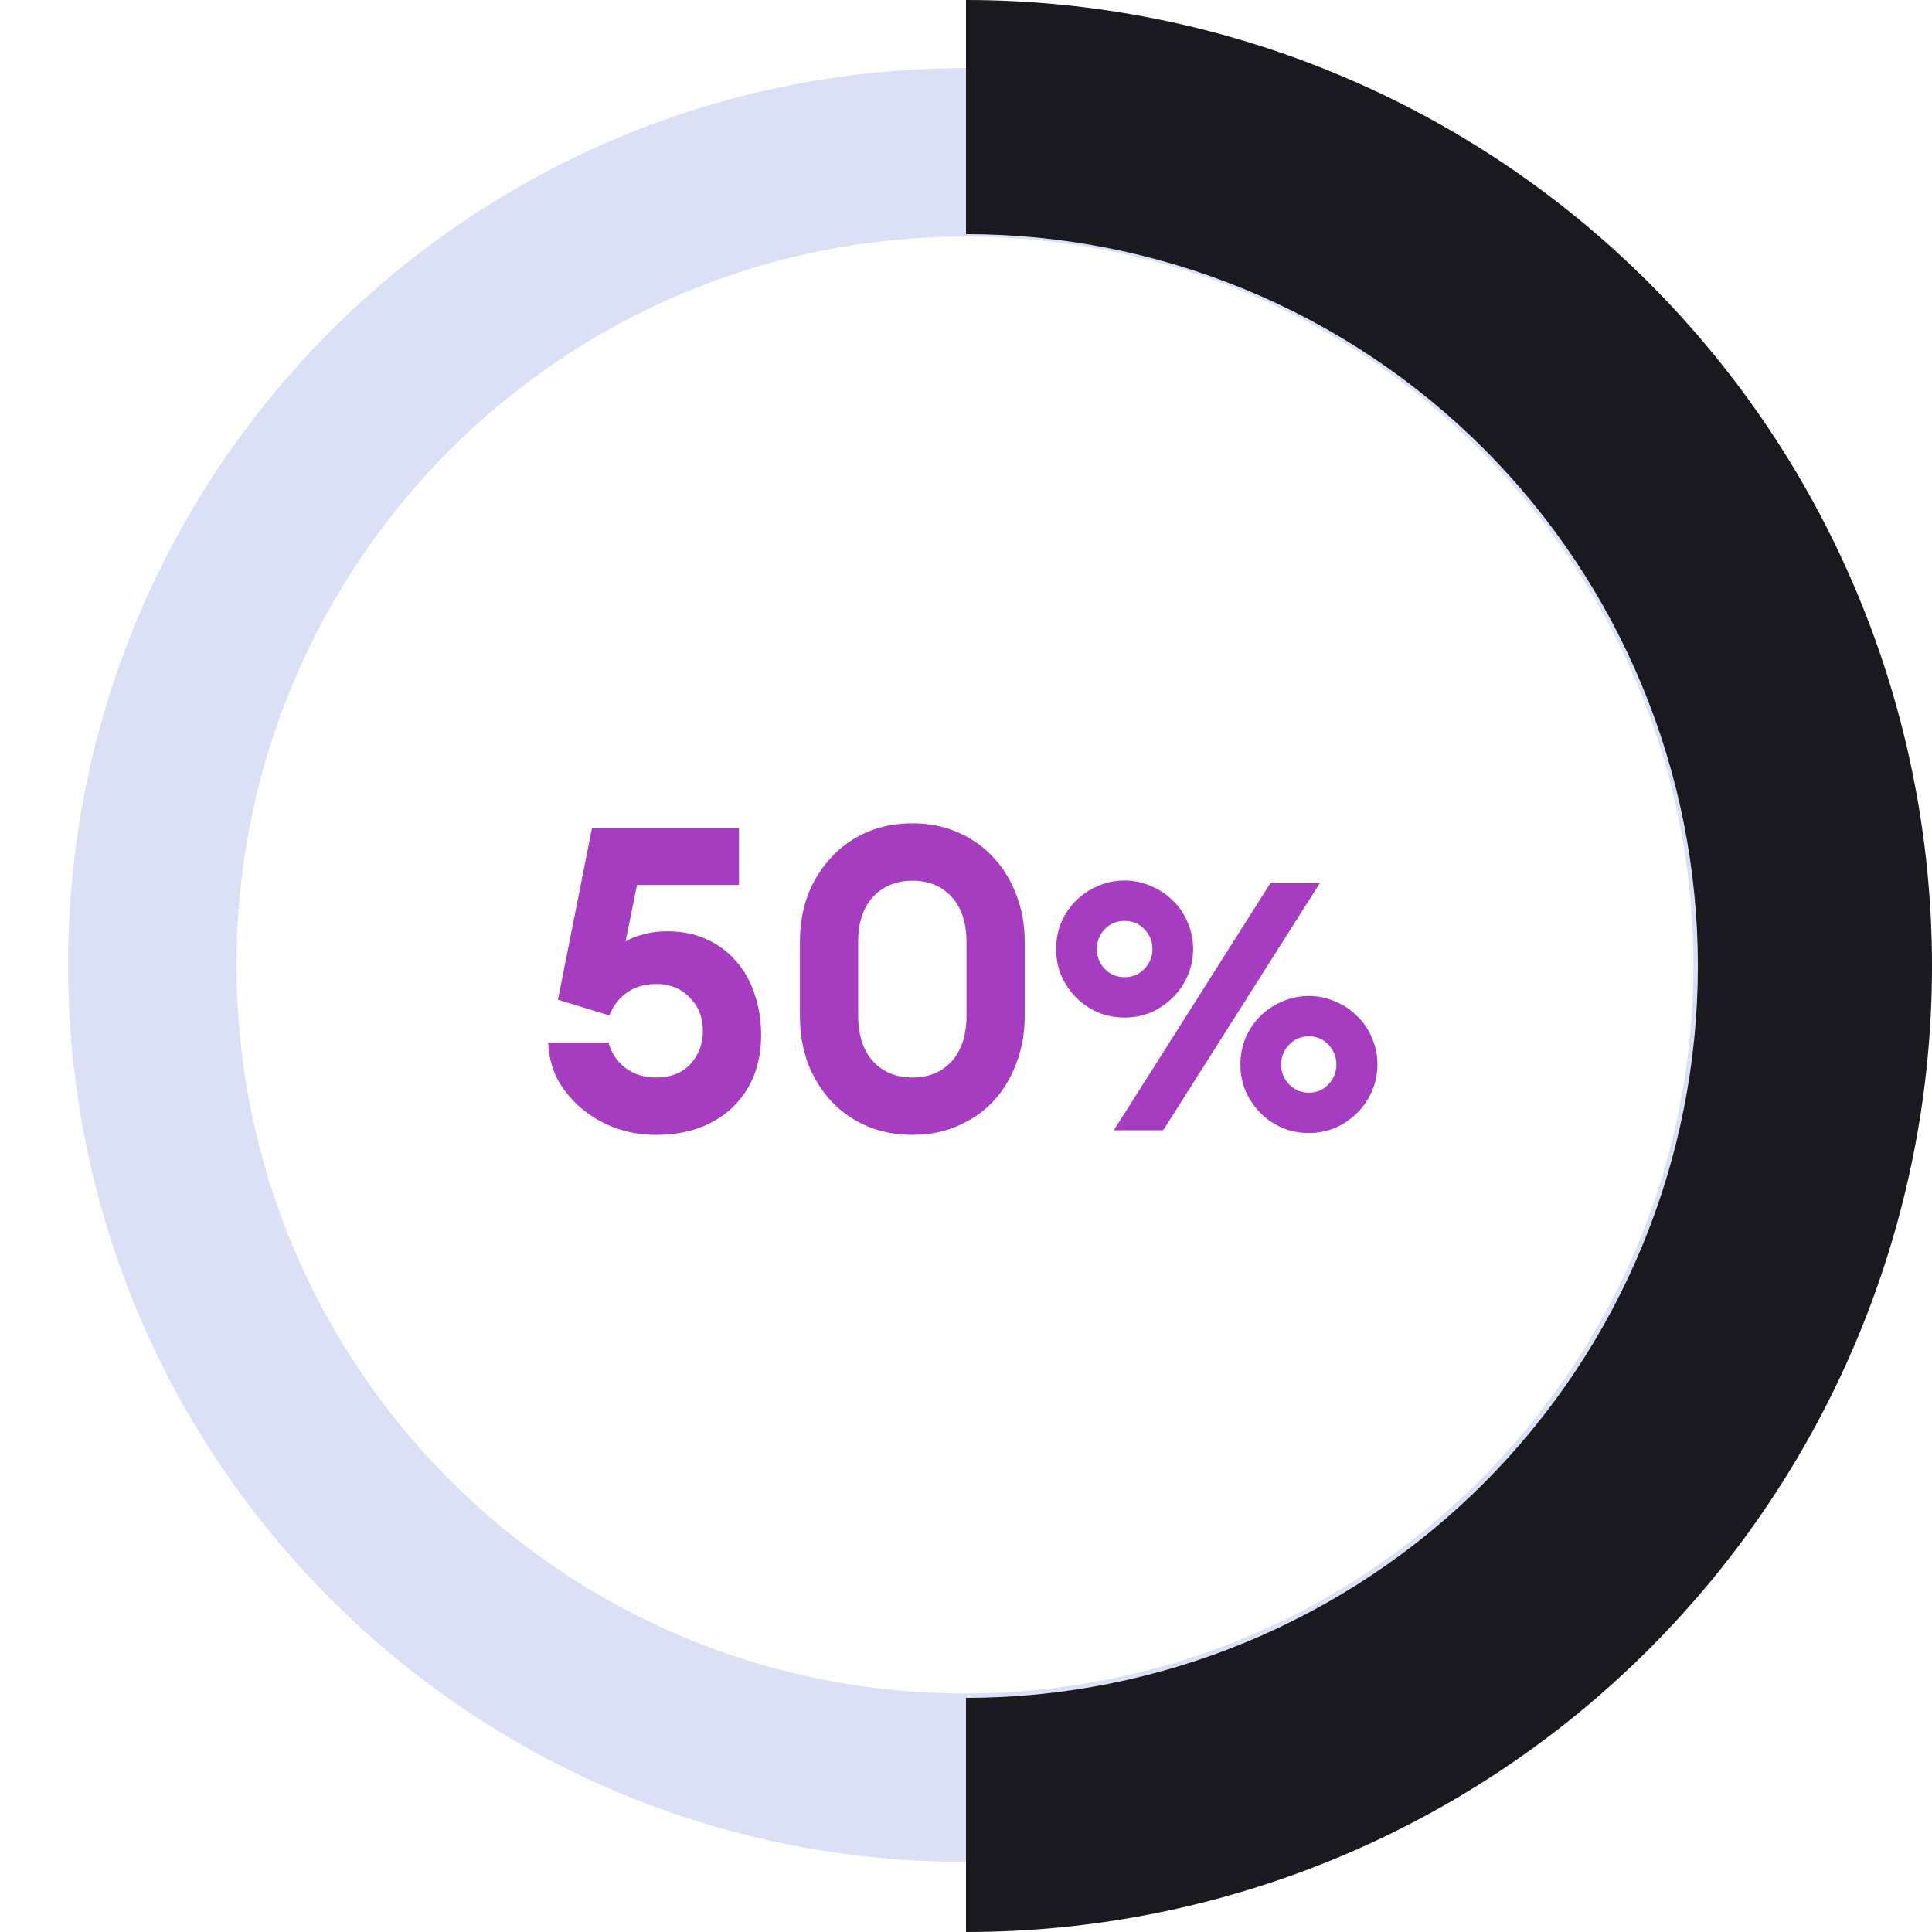
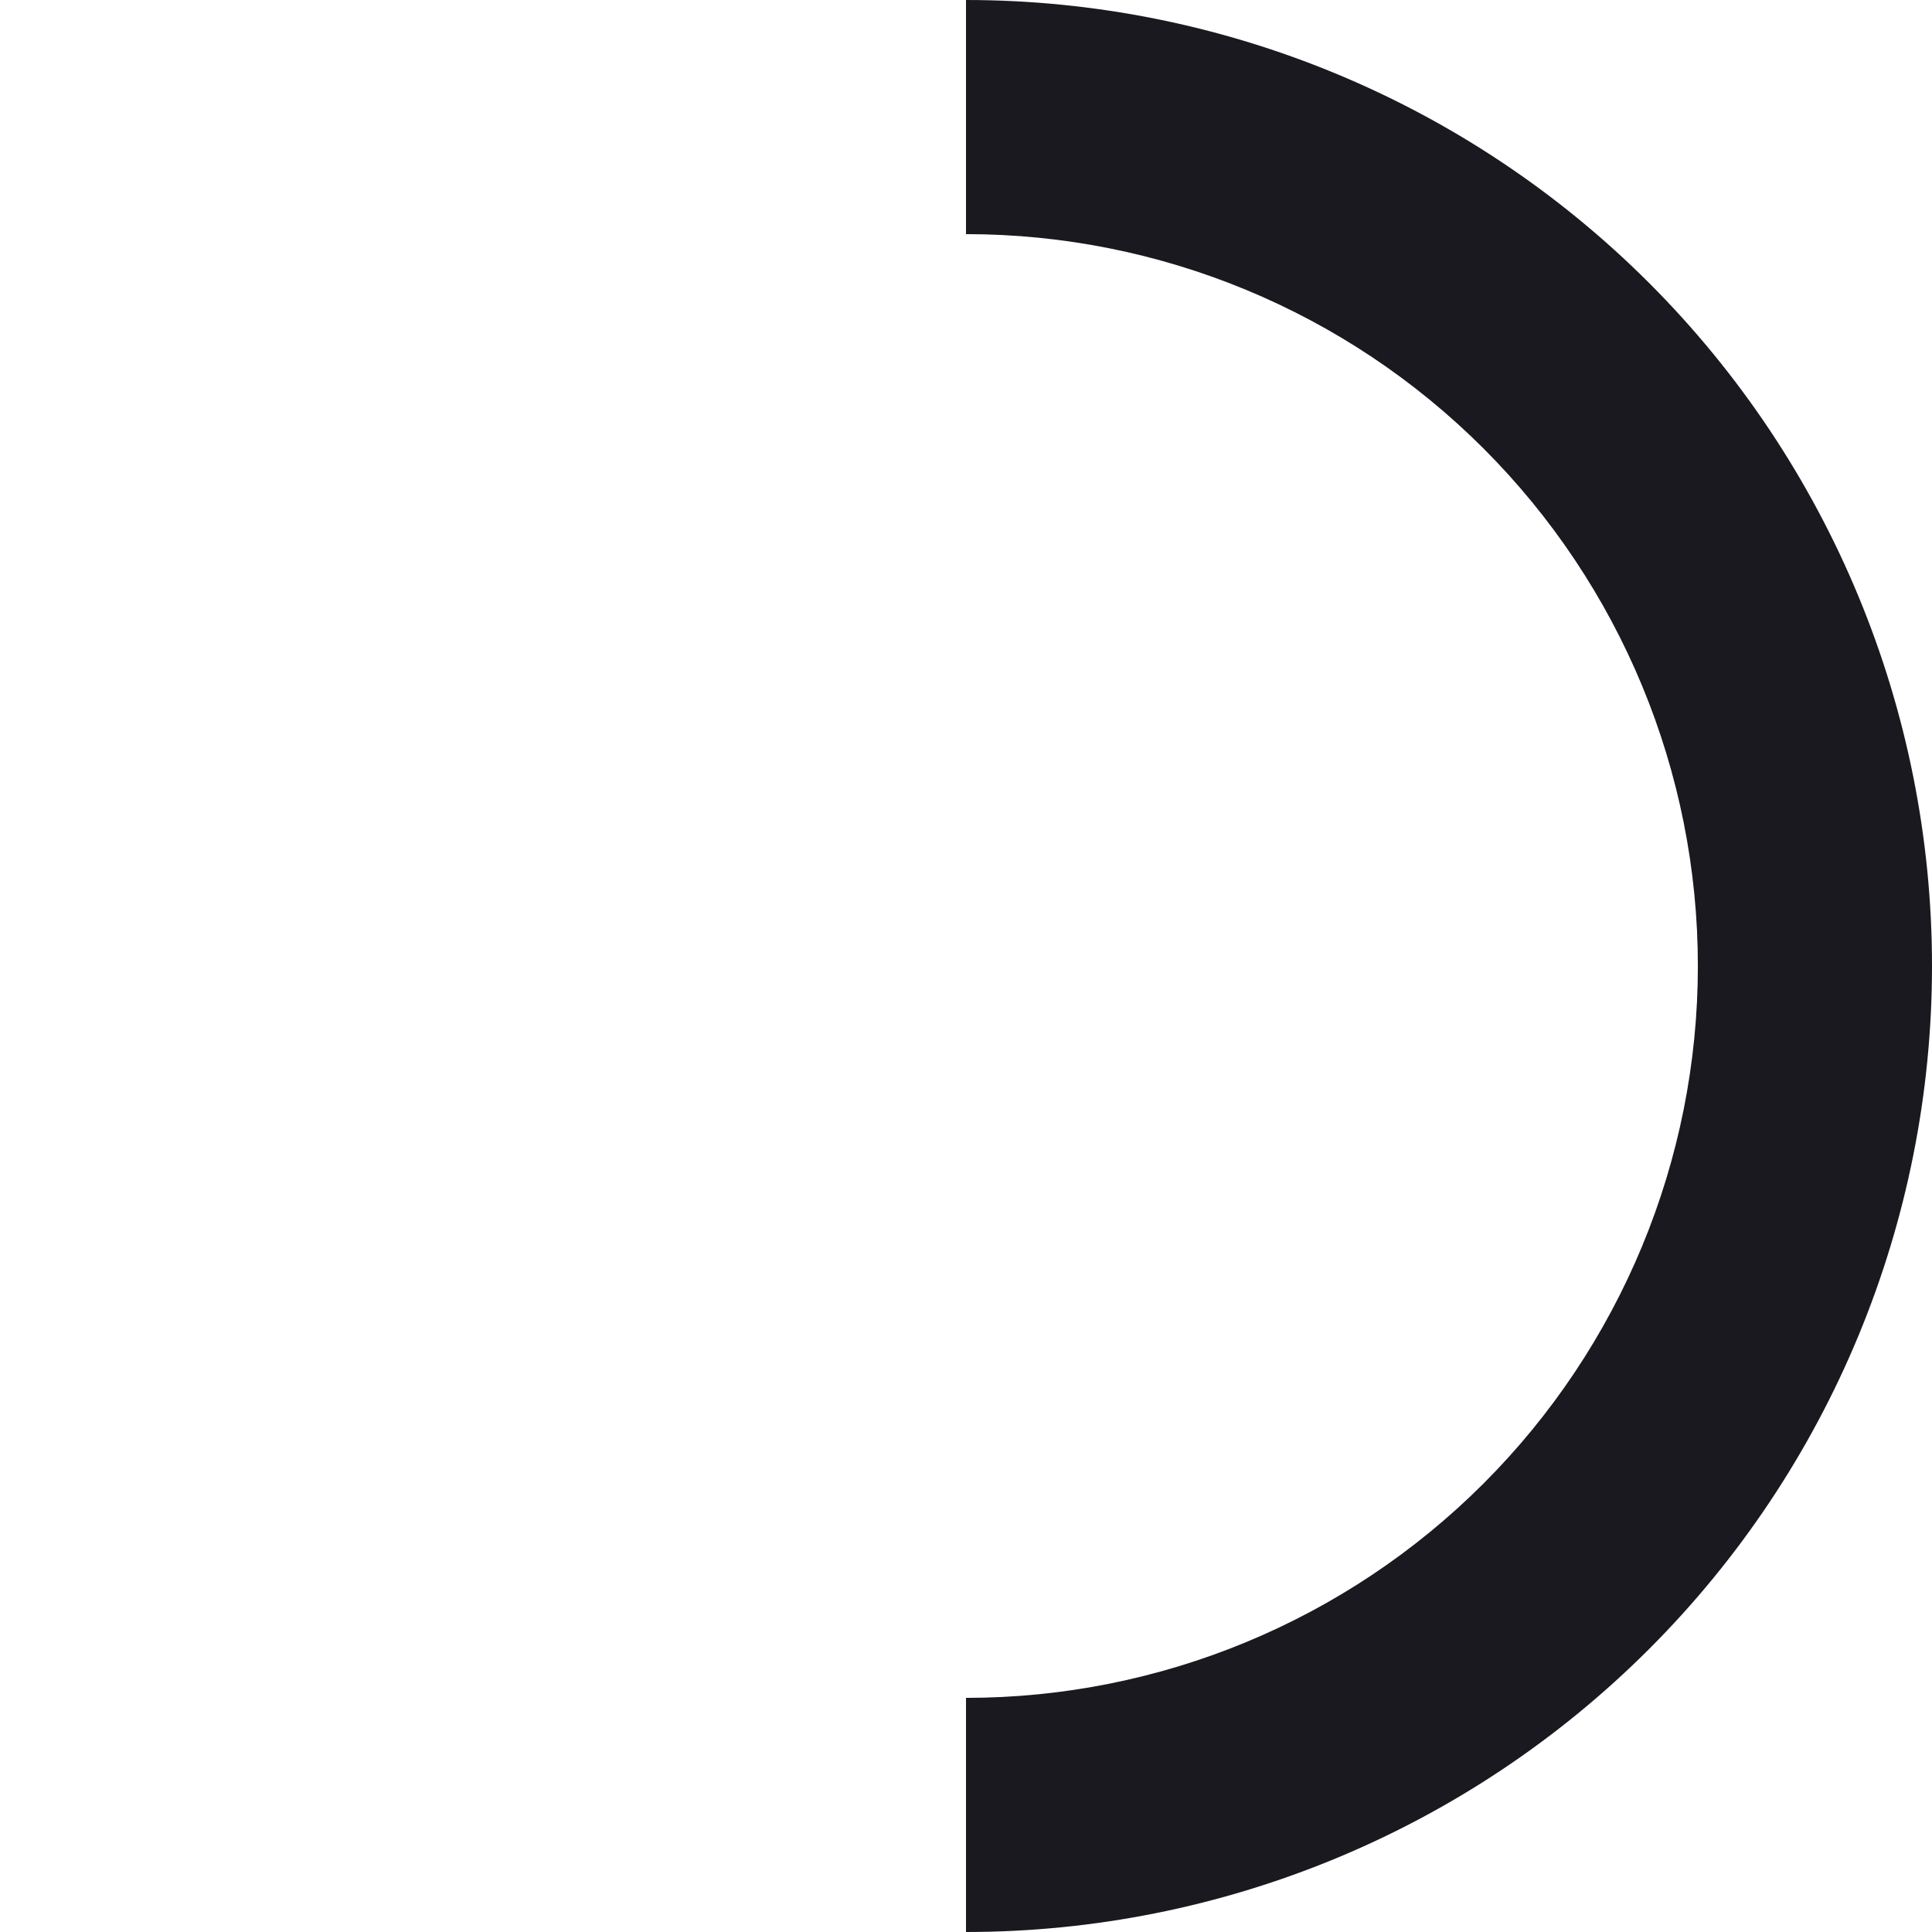
<svg xmlns="http://www.w3.org/2000/svg" width="200" height="200" viewBox="0 0 200 200" fill="none">
-   <path d="M192.733 99.899C192.733 151.174 151.166 192.74 99.892 192.74C48.617 192.74 7.051 151.174 7.051 99.899C7.051 48.624 48.617 7.058 99.892 7.058C151.166 7.058 192.733 48.624 192.733 99.899ZM24.484 99.899C24.484 141.545 58.245 175.306 99.892 175.306C141.538 175.306 175.299 141.545 175.299 99.899C175.299 58.252 141.538 24.491 99.892 24.491C58.245 24.491 24.484 58.252 24.484 99.899Z" fill="#DAE1F6" />
  <path d="M100 200C126.522 200 151.957 189.464 170.711 170.711C189.464 151.957 200 126.522 200 100C200 73.478 189.464 48.043 170.711 29.289C151.957 10.536 126.522 7.92818e-07 100 -4.37114e-06L100 24.237C120.094 24.237 139.364 32.219 153.573 46.427C167.781 60.636 175.763 79.906 175.763 100C175.763 120.094 167.781 139.364 153.573 153.573C139.364 167.781 120.094 175.763 100 175.763L100 200Z" fill="url(#paint0_linear_4184_4456)" />
-   <path d="M67.879 117.484C66.442 117.484 65.063 117.249 63.743 116.78C62.452 116.311 61.294 115.651 60.267 114.8C59.24 113.949 58.404 112.952 57.759 111.808C57.143 110.635 56.806 109.344 56.747 107.936H62.995C63.259 108.963 63.831 109.828 64.711 110.532C65.62 111.207 66.676 111.544 67.879 111.544C69.433 111.544 70.636 111.075 71.487 110.136C72.338 109.197 72.763 108.053 72.763 106.704C72.763 105.325 72.308 104.181 71.399 103.272C70.519 102.333 69.375 101.864 67.967 101.864C66.735 101.864 65.694 102.172 64.843 102.788C64.022 103.404 63.435 104.181 63.083 105.12L57.759 103.492L61.279 85.76H76.503V91.612H65.943L64.755 97.464C65.283 97.141 65.913 96.892 66.647 96.716C67.38 96.511 68.187 96.408 69.067 96.408C70.563 96.408 71.897 96.672 73.071 97.2C74.273 97.728 75.3 98.476 76.151 99.444C77.001 100.383 77.647 101.512 78.087 102.832C78.556 104.152 78.791 105.604 78.791 107.188C78.791 108.743 78.527 110.165 77.999 111.456C77.471 112.717 76.723 113.803 75.755 114.712C74.816 115.592 73.672 116.281 72.323 116.78C71.003 117.249 69.522 117.484 67.879 117.484ZM94.466 117.484C92.736 117.484 91.152 117.176 89.715 116.56C88.306 115.944 87.089 115.093 86.062 114.008C85.036 112.893 84.229 111.588 83.642 110.092C83.085 108.567 82.806 106.909 82.806 105.12V97.552C82.806 95.763 83.085 94.12 83.642 92.624C84.229 91.128 85.036 89.837 86.062 88.752C87.089 87.637 88.306 86.772 89.715 86.156C91.152 85.54 92.736 85.232 94.466 85.232C96.168 85.232 97.722 85.54 99.13 86.156C100.568 86.772 101.8 87.637 102.827 88.752C103.853 89.837 104.645 91.128 105.203 92.624C105.789 94.12 106.083 95.763 106.083 97.552V105.12C106.083 106.909 105.789 108.567 105.203 110.092C104.645 111.588 103.853 112.893 102.827 114.008C101.8 115.093 100.568 115.944 99.13 116.56C97.722 117.176 96.168 117.484 94.466 117.484ZM94.466 111.544C96.138 111.544 97.488 110.987 98.514 109.872C99.541 108.728 100.055 107.144 100.055 105.12V97.552C100.055 95.528 99.541 93.959 98.514 92.844C97.488 91.729 96.138 91.172 94.466 91.172C92.794 91.172 91.43 91.729 90.374 92.844C89.348 93.959 88.835 95.528 88.835 97.552V105.12C88.835 107.144 89.348 108.728 90.374 109.872C91.43 110.987 92.794 111.544 94.466 111.544ZM115.304 117L131.504 91.44H136.616L120.416 117H115.304ZM135.5 117.288C134.516 117.288 133.592 117.108 132.728 116.748C131.864 116.364 131.108 115.848 130.46 115.2C129.836 114.552 129.332 113.808 128.948 112.968C128.588 112.104 128.408 111.18 128.408 110.196C128.408 109.212 128.588 108.288 128.948 107.424C129.332 106.56 129.836 105.816 130.46 105.192C131.108 104.544 131.864 104.04 132.728 103.68C133.592 103.296 134.516 103.104 135.5 103.104C136.46 103.104 137.372 103.296 138.236 103.68C139.1 104.04 139.856 104.544 140.504 105.192C141.152 105.816 141.656 106.56 142.016 107.424C142.4 108.288 142.592 109.212 142.592 110.196C142.592 111.18 142.4 112.104 142.016 112.968C141.656 113.808 141.152 114.552 140.504 115.2C139.856 115.848 139.1 116.364 138.236 116.748C137.372 117.108 136.46 117.288 135.5 117.288ZM135.5 113.112C136.316 113.112 136.988 112.824 137.516 112.248C138.068 111.672 138.344 110.988 138.344 110.196C138.344 109.404 138.068 108.72 137.516 108.144C136.988 107.568 136.316 107.28 135.5 107.28C134.684 107.28 134 107.568 133.448 108.144C132.896 108.72 132.62 109.404 132.62 110.196C132.62 110.988 132.896 111.672 133.448 112.248C134 112.824 134.684 113.112 135.5 113.112ZM116.42 105.336C115.436 105.336 114.512 105.156 113.648 104.796C112.784 104.412 112.028 103.896 111.38 103.248C110.756 102.6 110.252 101.856 109.868 101.016C109.508 100.152 109.328 99.228 109.328 98.244C109.328 97.26 109.508 96.336 109.868 95.472C110.252 94.608 110.756 93.864 111.38 93.24C112.028 92.592 112.784 92.088 113.648 91.728C114.512 91.344 115.436 91.152 116.42 91.152C117.38 91.152 118.292 91.344 119.156 91.728C120.02 92.088 120.776 92.592 121.424 93.24C122.072 93.864 122.576 94.608 122.936 95.472C123.32 96.336 123.512 97.26 123.512 98.244C123.512 99.228 123.32 100.152 122.936 101.016C122.576 101.856 122.072 102.6 121.424 103.248C120.776 103.896 120.02 104.412 119.156 104.796C118.292 105.156 117.38 105.336 116.42 105.336ZM116.42 101.16C117.236 101.16 117.92 100.872 118.472 100.296C119.024 99.72 119.3 99.036 119.3 98.244C119.3 97.452 119.024 96.768 118.472 96.192C117.92 95.616 117.236 95.328 116.42 95.328C115.604 95.328 114.92 95.616 114.368 96.192C113.816 96.768 113.54 97.452 113.54 98.244C113.54 99.036 113.816 99.72 114.368 100.296C114.92 100.872 115.604 101.16 116.42 101.16Z" fill="#A63CC0" />
  <defs>
    <linearGradient id="paint0_linear_4184_4456" x1="49.252" y1="-5.465" x2="118.998" y2="157.645" gradientUnits="userSpaceOnUse">
      <stop stop-color="#19191F" />
    </linearGradient>
  </defs>
</svg>